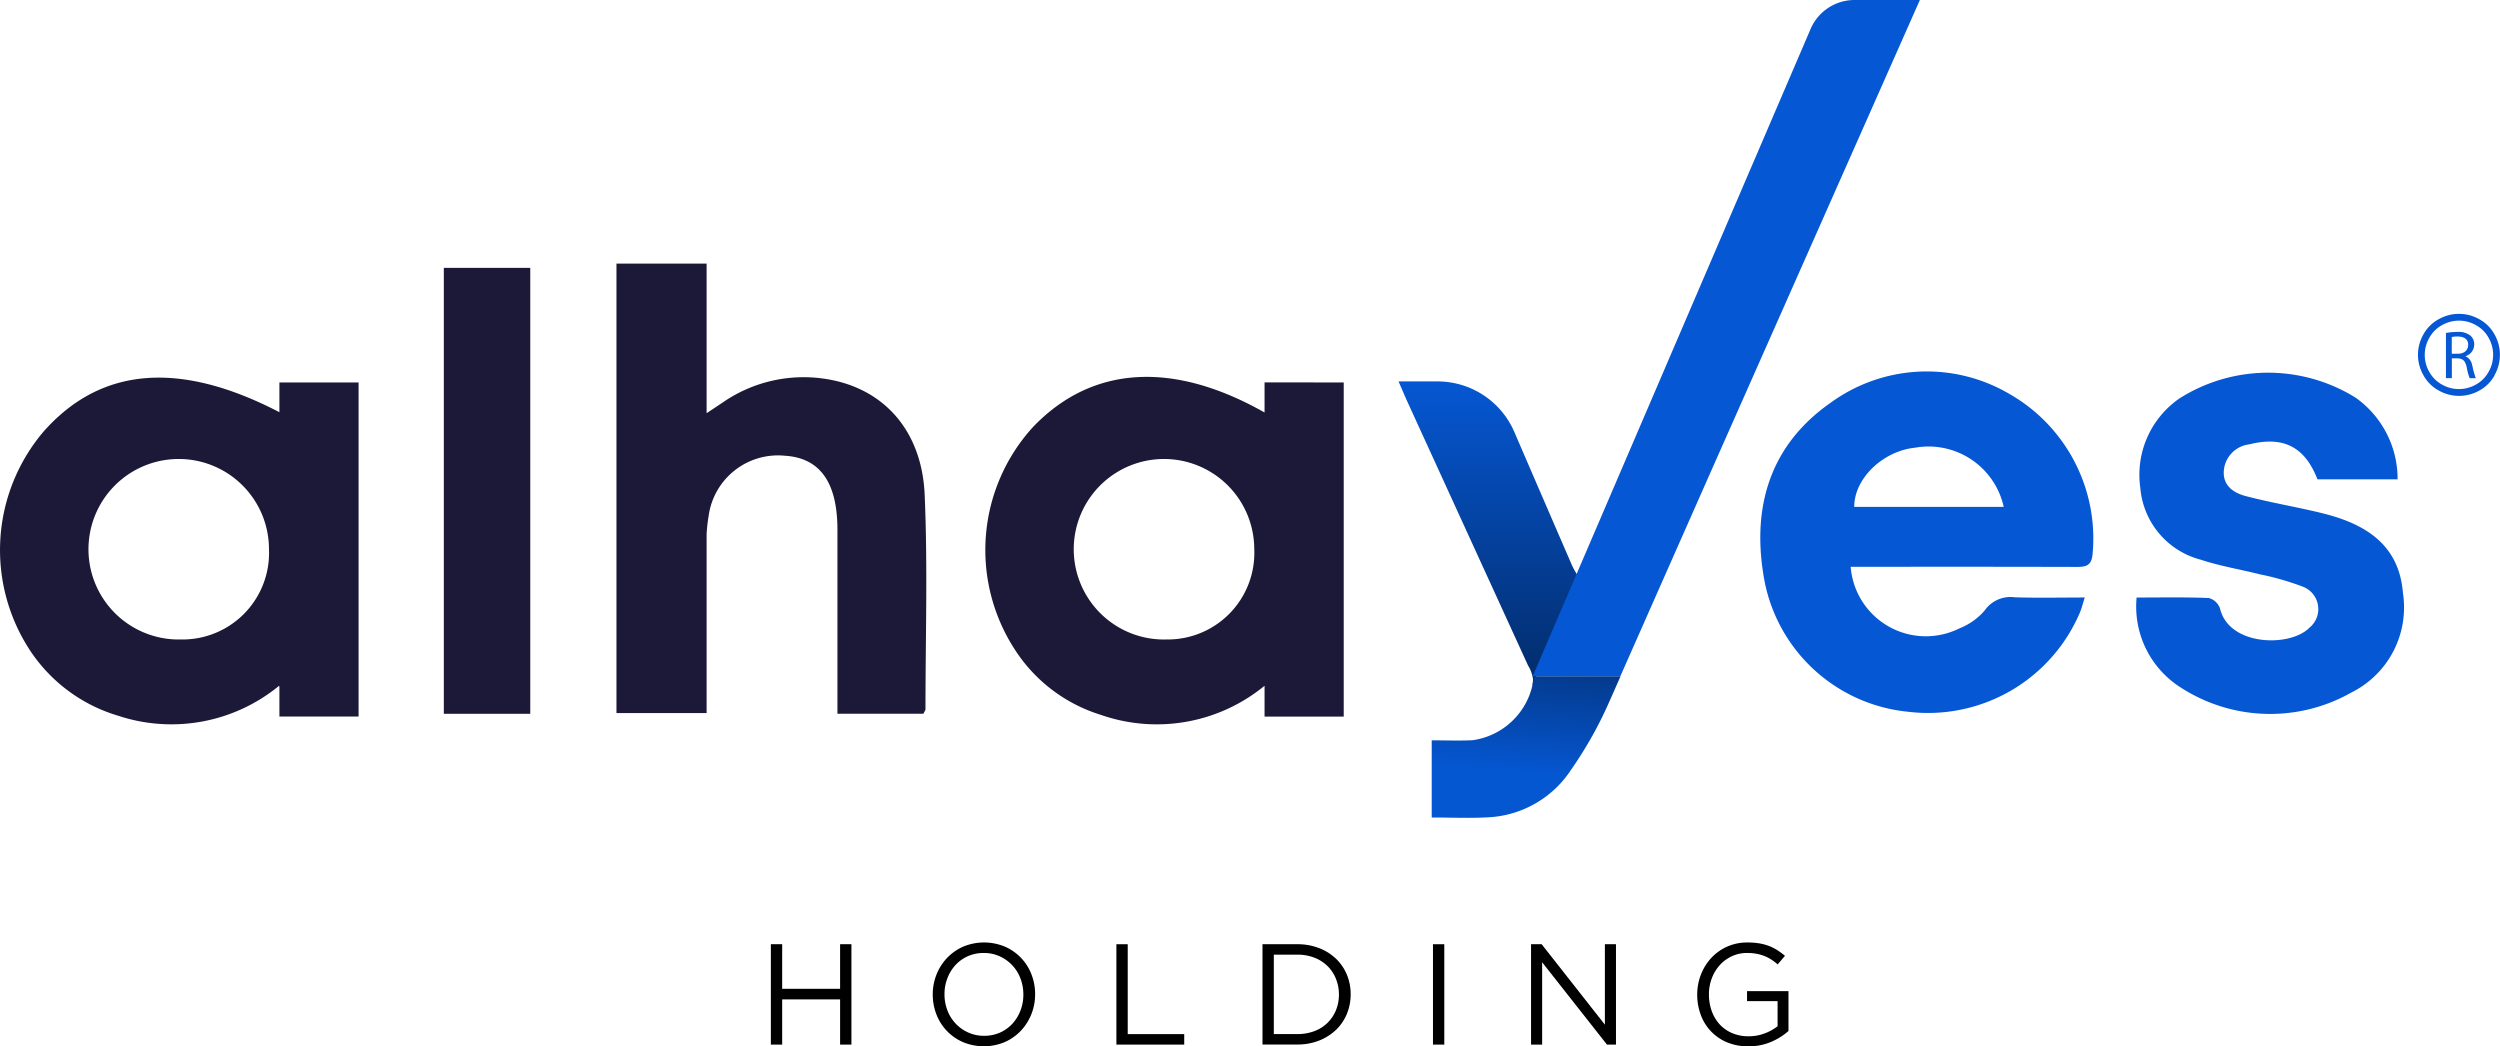
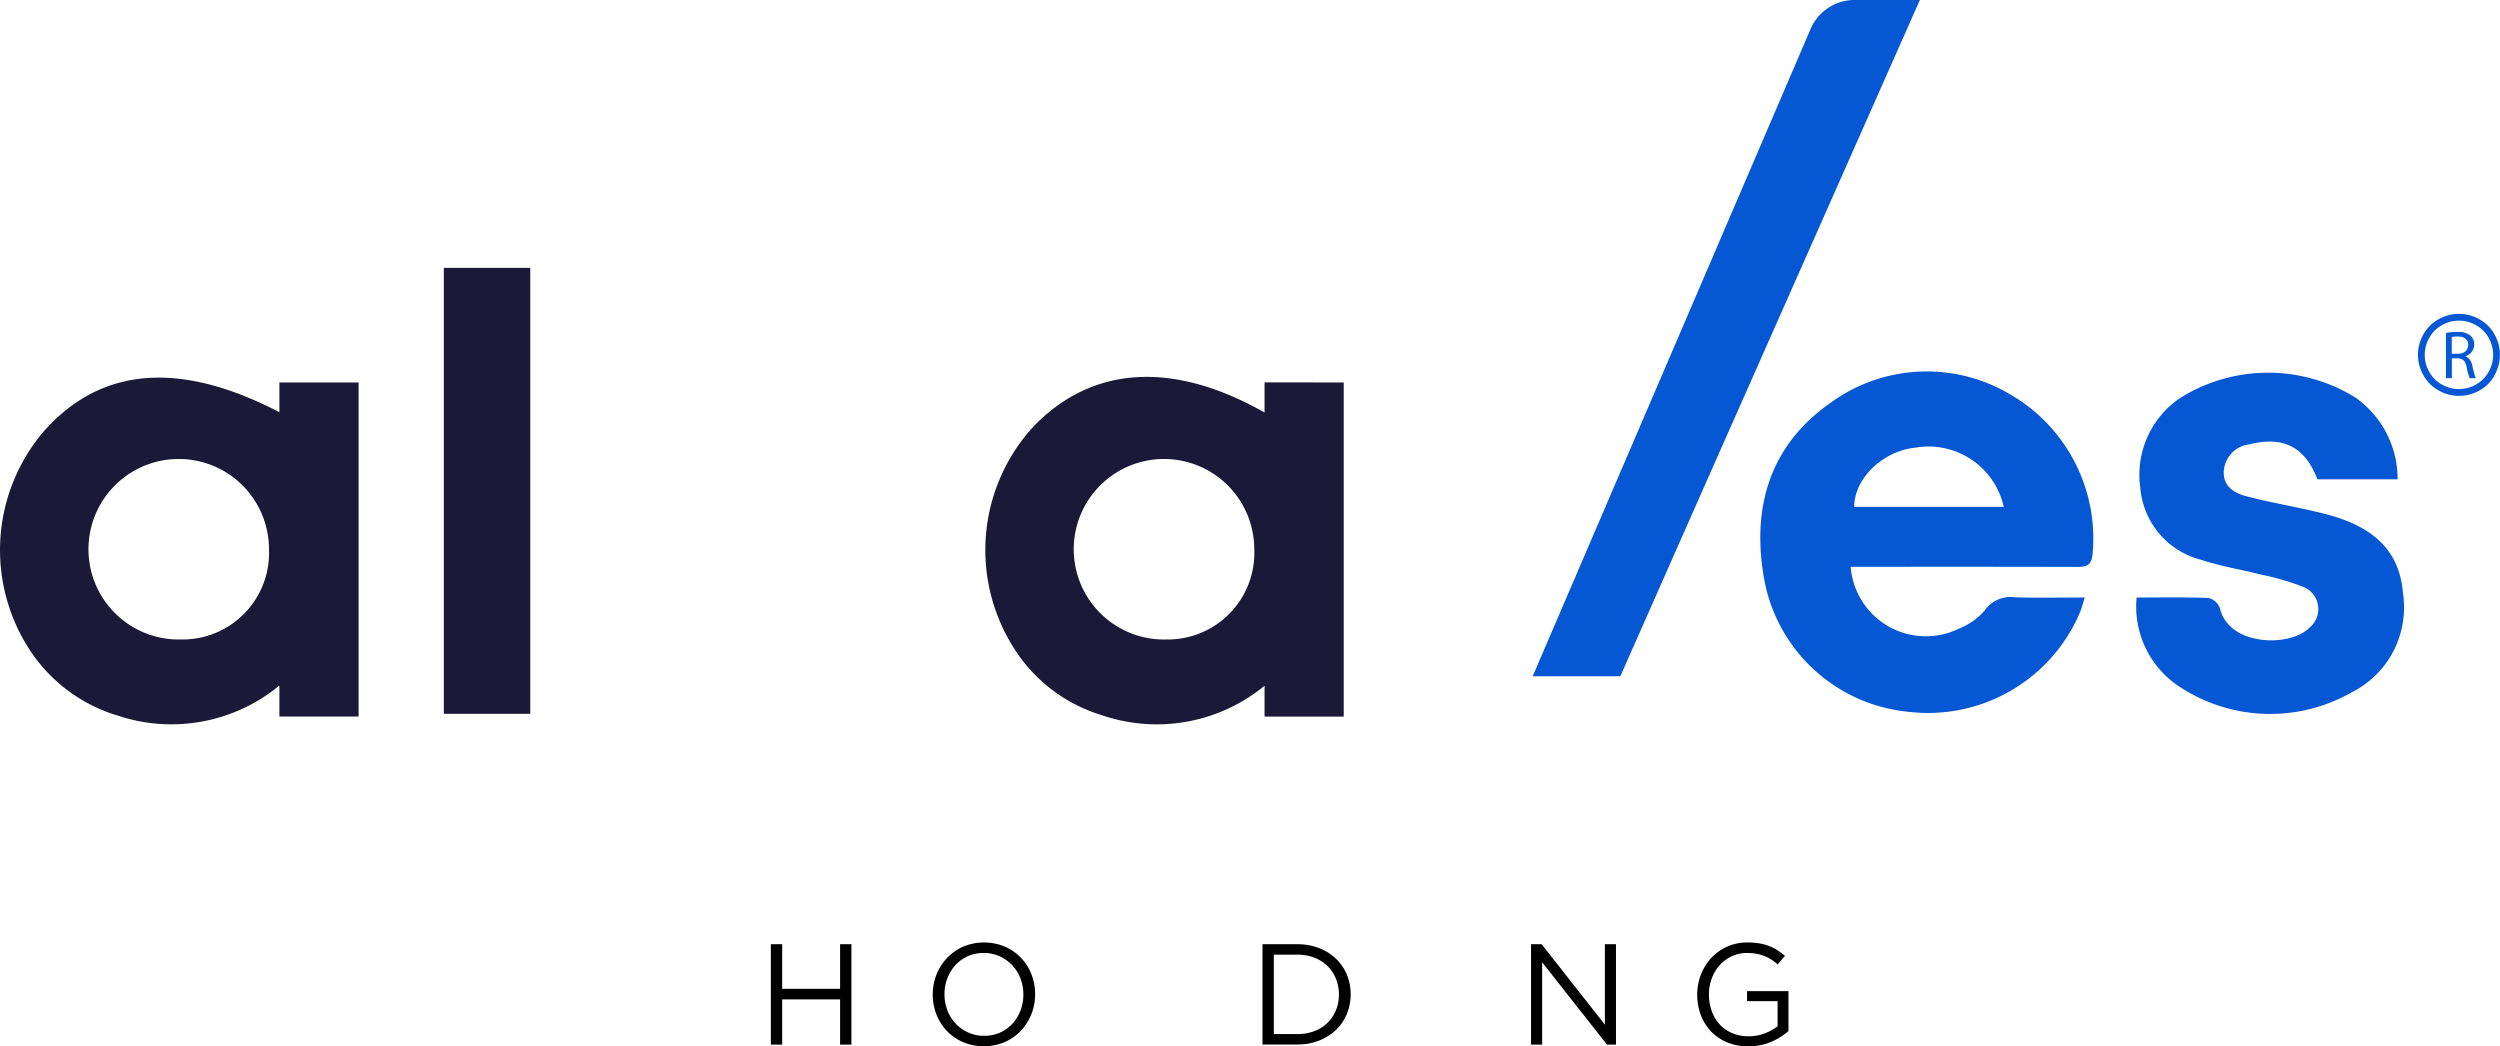
<svg xmlns="http://www.w3.org/2000/svg" width="157.88" height="66.077" viewBox="0 0 157.88 66.077">
  <defs>
    <linearGradient id="a" x1="0.5" x2="0.5" y2="1" gradientUnits="objectBoundingBox">
      <stop offset="0" stop-color="#0557d3" />
      <stop offset="1" stop-color="#032c6a" />
    </linearGradient>
    <linearGradient id="b" x1="0.463" y1="2.225" x2="0.771" y2="-0.387" gradientUnits="objectBoundingBox">
      <stop offset="0" stop-color="#0557d3" />
      <stop offset="0.588" stop-color="#0556d1" />
      <stop offset="1" stop-color="#032c6a" />
    </linearGradient>
  </defs>
  <g transform="translate(-1039.042 -518.27)">
    <g transform="translate(1039.042 518.27)">
      <g transform="translate(111.162 23.463)">
        <path d="M1747.408,678.913a4.761,4.761,0,0,0,6.872,3.885,4.064,4.064,0,0,0,1.6-1.14,1.975,1.975,0,0,1,1.874-.822c1.425.049,2.852.014,4.437.014-.134.416-.2.706-.318.975a10.423,10.423,0,0,1-10.839,6.241,10.259,10.259,0,0,1-9.149-8.738c-.693-4.4.54-8.176,4.246-10.769a10.309,10.309,0,0,1,11.307-.561,10.513,10.513,0,0,1,5.245,10.13c-.071.757-.468.793-1.047.791q-6.5-.017-13-.006Zm9.665-3.786a4.863,4.863,0,0,0-5.593-3.738c-2.042.21-3.852,1.949-3.847,3.738Z" transform="translate(-1741.696 -666.58)" fill="#0557d3" />
-         <path d="M1891.784,681.25c1.563,0,3.062-.032,4.557.031a1.037,1.037,0,0,1,.71.658c.561,2.394,4.445,2.457,5.646,1.217a1.513,1.513,0,0,0-.406-2.587,16.73,16.73,0,0,0-2.705-.78c-1.251-.319-2.537-.522-3.757-.93a5.123,5.123,0,0,1-3.811-4.533,5.857,5.857,0,0,1,2.491-5.662,10.461,10.461,0,0,1,11.106-.034,6.282,6.282,0,0,1,2.651,5.155h-5.061c-.793-2.05-2.15-2.747-4.3-2.209a1.826,1.826,0,0,0-1.615,1.684c-.055.947.629,1.386,1.4,1.588,1.35.352,2.727.6,4.09.906.477.106.953.22,1.422.361,2.433.731,4.183,2.1,4.4,4.838a6,6,0,0,1-3.263,6.3,10.393,10.393,0,0,1-10.7-.277A6.051,6.051,0,0,1,1891.784,681.25Z" transform="translate(-1868.015 -666.978)" fill="#0557d3" />
+         <path d="M1891.784,681.25c1.563,0,3.062-.032,4.557.031a1.037,1.037,0,0,1,.71.658c.561,2.394,4.445,2.457,5.646,1.217a1.513,1.513,0,0,0-.406-2.587,16.73,16.73,0,0,0-2.705-.78c-1.251-.319-2.537-.522-3.757-.93a5.123,5.123,0,0,1-3.811-4.533,5.857,5.857,0,0,1,2.491-5.662,10.461,10.461,0,0,1,11.106-.034,6.282,6.282,0,0,1,2.651,5.155h-5.061c-.793-2.05-2.15-2.747-4.3-2.209a1.826,1.826,0,0,0-1.615,1.684c-.055.947.629,1.386,1.4,1.588,1.35.352,2.727.6,4.09.906.477.106.953.22,1.422.361,2.433.731,4.183,2.1,4.4,4.838a6,6,0,0,1-3.263,6.3,10.393,10.393,0,0,1-10.7-.277A6.051,6.051,0,0,1,1891.784,681.25" transform="translate(-1868.015 -666.978)" fill="#0557d3" />
      </g>
-       <path d="M1608.285,682.168q-1.831-4.223-3.653-8.449a5.281,5.281,0,0,0-4.851-3.2h-2.464c.254.585.4.933.556,1.277q3.813,8.337,7.627,16.673a2.163,2.163,0,0,1,.31.87,2.837,2.837,0,0,1-.056.439l2.892-6.972A6.385,6.385,0,0,1,1608.285,682.168Z" transform="translate(-1508.996 -646.432)" fill="url(#a)" />
      <g transform="translate(96.793)">
        <path d="M1671.194,518.27a3.02,3.02,0,0,0-2.782,1.844l-17.544,40.862h5.535l5.579-12.614,13.337-30.092Z" transform="translate(-1650.868 -518.27)" fill="#0557d3" />
      </g>
      <g transform="translate(0 16.647)">
-         <path d="M1298.171,630.752a8.974,8.974,0,0,0-6.34,1.518l-1.01.671v-9.447h-5.693v28.383h5.693v-11.34c.027-.372.065-.743.128-1.108a4.42,4.42,0,0,1,4.826-3.8c2.1.131,3.2,1.541,3.3,4.25.013.358.008.717.008,1.075q0,4.893,0,9.787v1.179h5.431c.074-.16.129-.222.129-.285,0-4.516.145-9.038-.051-13.545C1304.411,633.952,1301.907,631.261,1298.171,630.752Z" transform="translate(-1246.197 -623.494)" fill="#1b1937" />
        <path d="M1216.209,653.346h5.459V625.185h-5.459Z" transform="translate(-1188.181 -624.917)" fill="#1b1937" />
        <path d="M1450.021,669.051v1.9c-5.828-3.3-10.923-2.943-14.619.914a11.53,11.53,0,0,0-1.177,14.018,9.943,9.943,0,0,0,5.442,4.159,10.726,10.726,0,0,0,10.354-1.832h0v1.945h5v-21.1Zm-6.18,16.235a5.7,5.7,0,1,1,5.53-5.716A5.47,5.47,0,0,1,1443.841,685.286Z" transform="translate(-1370.162 -661.549)" fill="#1b1937" />
        <path d="M1056.687,671.2c-6.311-3.28-11.278-2.855-14.881,1.208a11.551,11.551,0,0,0-.835,13.885,10.113,10.113,0,0,0,5.52,4.071,10.708,10.708,0,0,0,10.175-1.887l.021.073v1.87h5v-21.1h-5Zm-6.205,14.352a5.7,5.7,0,1,1,5.547-5.7A5.467,5.467,0,0,1,1050.481,685.552Z" transform="translate(-1039.042 -661.815)" fill="#1b1937" />
      </g>
      <g transform="translate(90.412 42.698)">
-         <path d="M1622.456,788.164l0,.009h-5.434l-.136.639a4.513,4.513,0,0,1-3.766,3.4c-.852.041-1.708.007-2.579.007v4.874c1.265,0,2.414.055,3.556-.012a6.643,6.643,0,0,0,5.261-3.028,25.016,25.016,0,0,0,2.23-3.9c.3-.66.586-1.322.881-1.982Z" transform="translate(-1610.537 -788.164)" fill="url(#b)" />
-       </g>
+         </g>
      <path d="M2009.1,647.431a2.4,2.4,0,0,1-.957.96,2.6,2.6,0,0,1-2.578,0,2.407,2.407,0,0,1-.96-.96,2.591,2.591,0,0,1,0-2.586,2.389,2.389,0,0,1,.97-.958,2.59,2.59,0,0,1,2.547,0,2.385,2.385,0,0,1,.968.958,2.6,2.6,0,0,1,0,2.586m-.373-2.37a2,2,0,0,0-.808-.8,2.154,2.154,0,0,0-2.123,0,2.008,2.008,0,0,0-.808.8,2.153,2.153,0,0,0-.005,2.156,2.035,2.035,0,0,0,.8.8,2.155,2.155,0,0,0,2.145,0,2.022,2.022,0,0,0,.8-.8,2.166,2.166,0,0,0,0-2.156Zm-1.026,1.753a5.2,5.2,0,0,0,.219.8h-.387a3.541,3.541,0,0,1-.187-.692c-.086-.4-.245-.55-.585-.56h-.353v1.251h-.373v-2.854a3.888,3.888,0,0,1,.718-.064,1.2,1.2,0,0,1,.839.241.723.723,0,0,1,.229.55.765.765,0,0,1-.546.735v.012a.738.738,0,0,1,.418.585Zm-.258-1.294c0-.373-.271-.537-.667-.537a1.536,1.536,0,0,0-.373.035v1.053h.383c.4,0,.649-.22.649-.551Z" transform="translate(-1851.559 -623.732)" fill="#0557d3" fill-rule="evenodd" />
    </g>
    <g transform="translate(1087.723 577.791)">
      <path d="M1347.467,898.676v2.852h-.715V895.19h.715v2.816h3.658V895.19h.715v6.338h-.715v-2.852Z" transform="translate(-1346.752 -895.081)" />
      <path d="M1417.6,899.026a3.28,3.28,0,0,1-.661,1.046,3.146,3.146,0,0,1-1.023.72,3.419,3.419,0,0,1-2.639,0,3.119,3.119,0,0,1-1.675-1.752,3.426,3.426,0,0,1-.231-1.254,3.365,3.365,0,0,1,.235-1.254,3.279,3.279,0,0,1,.661-1.046,3.153,3.153,0,0,1,1.023-.72,3.421,3.421,0,0,1,2.64,0,3.119,3.119,0,0,1,1.675,1.752,3.426,3.426,0,0,1,.231,1.254A3.369,3.369,0,0,1,1417.6,899.026Zm-.693-2.259a2.485,2.485,0,0,0-1.313-1.394,2.386,2.386,0,0,0-1-.208,2.429,2.429,0,0,0-1,.2,2.36,2.36,0,0,0-.783.557,2.6,2.6,0,0,0-.512.829,2.776,2.776,0,0,0-.186,1.019,2.813,2.813,0,0,0,.186,1.023,2.483,2.483,0,0,0,1.313,1.394,2.384,2.384,0,0,0,1,.208,2.432,2.432,0,0,0,1-.2,2.361,2.361,0,0,0,.783-.557,2.607,2.607,0,0,0,.512-.828,2.78,2.78,0,0,0,.186-1.019A2.817,2.817,0,0,0,1416.907,896.766Z" transform="translate(-1401.147 -894.503)" />
-       <path d="M1484.687,895.19h.715v5.677h3.568v.661h-4.283Z" transform="translate(-1462.865 -895.081)" />
      <path d="M1548.332,899.6a2.94,2.94,0,0,1-.693,1.009,3.275,3.275,0,0,1-1.068.67,3.686,3.686,0,0,1-1.363.244h-2.2V895.19h2.2a3.752,3.752,0,0,1,1.363.24,3.219,3.219,0,0,1,1.068.666,2.955,2.955,0,0,1,.693,1.005,3.182,3.182,0,0,1,.244,1.25A3.215,3.215,0,0,1,1548.332,899.6Zm-.684-2.223a2.372,2.372,0,0,0-.525-.8,2.424,2.424,0,0,0-.828-.534,2.915,2.915,0,0,0-1.087-.195h-1.485v5.016h1.485a2.977,2.977,0,0,0,1.087-.19,2.338,2.338,0,0,0,1.354-1.322,2.581,2.581,0,0,0,.186-.987A2.627,2.627,0,0,0,1547.649,897.381Z" transform="translate(-1511.96 -895.081)" />
-       <path d="M1611.775,895.19v6.338h-.715V895.19Z" transform="translate(-1569.246 -895.081)" />
      <path d="M1654.87,895.19h.7v6.338H1655l-4.093-5.2v5.2h-.7V895.19h.67l3.993,5.08Z" transform="translate(-1602.199 -895.081)" />
      <path d="M1721.219,900.774a3.578,3.578,0,0,1-1.453.285,3.391,3.391,0,0,1-1.345-.254,2.975,2.975,0,0,1-1.657-1.739,3.635,3.635,0,0,1-.222-1.277,3.437,3.437,0,0,1,.231-1.25,3.284,3.284,0,0,1,.647-1.05,3.063,3.063,0,0,1,2.3-.987,4.514,4.514,0,0,1,.729.054,3.184,3.184,0,0,1,.616.163,2.956,2.956,0,0,1,.534.267,4.477,4.477,0,0,1,.484.358l-.462.543a3.2,3.2,0,0,0-.38-.294,2.539,2.539,0,0,0-.43-.226,2.694,2.694,0,0,0-.507-.149,3.19,3.19,0,0,0-.611-.054,2.248,2.248,0,0,0-.969.209,2.355,2.355,0,0,0-.761.562,2.629,2.629,0,0,0-.5.83,2.818,2.818,0,0,0-.181,1.011,3.07,3.07,0,0,0,.177,1.057,2.467,2.467,0,0,0,.5.839,2.294,2.294,0,0,0,.788.553,2.6,2.6,0,0,0,1.041.2,2.8,2.8,0,0,0,1.023-.186,2.993,2.993,0,0,0,.806-.45v-1.582h-1.929v-.634h2.617v2.52A4.083,4.083,0,0,1,1721.219,900.774Z" transform="translate(-1658.04 -894.503)" />
    </g>
  </g>
</svg>